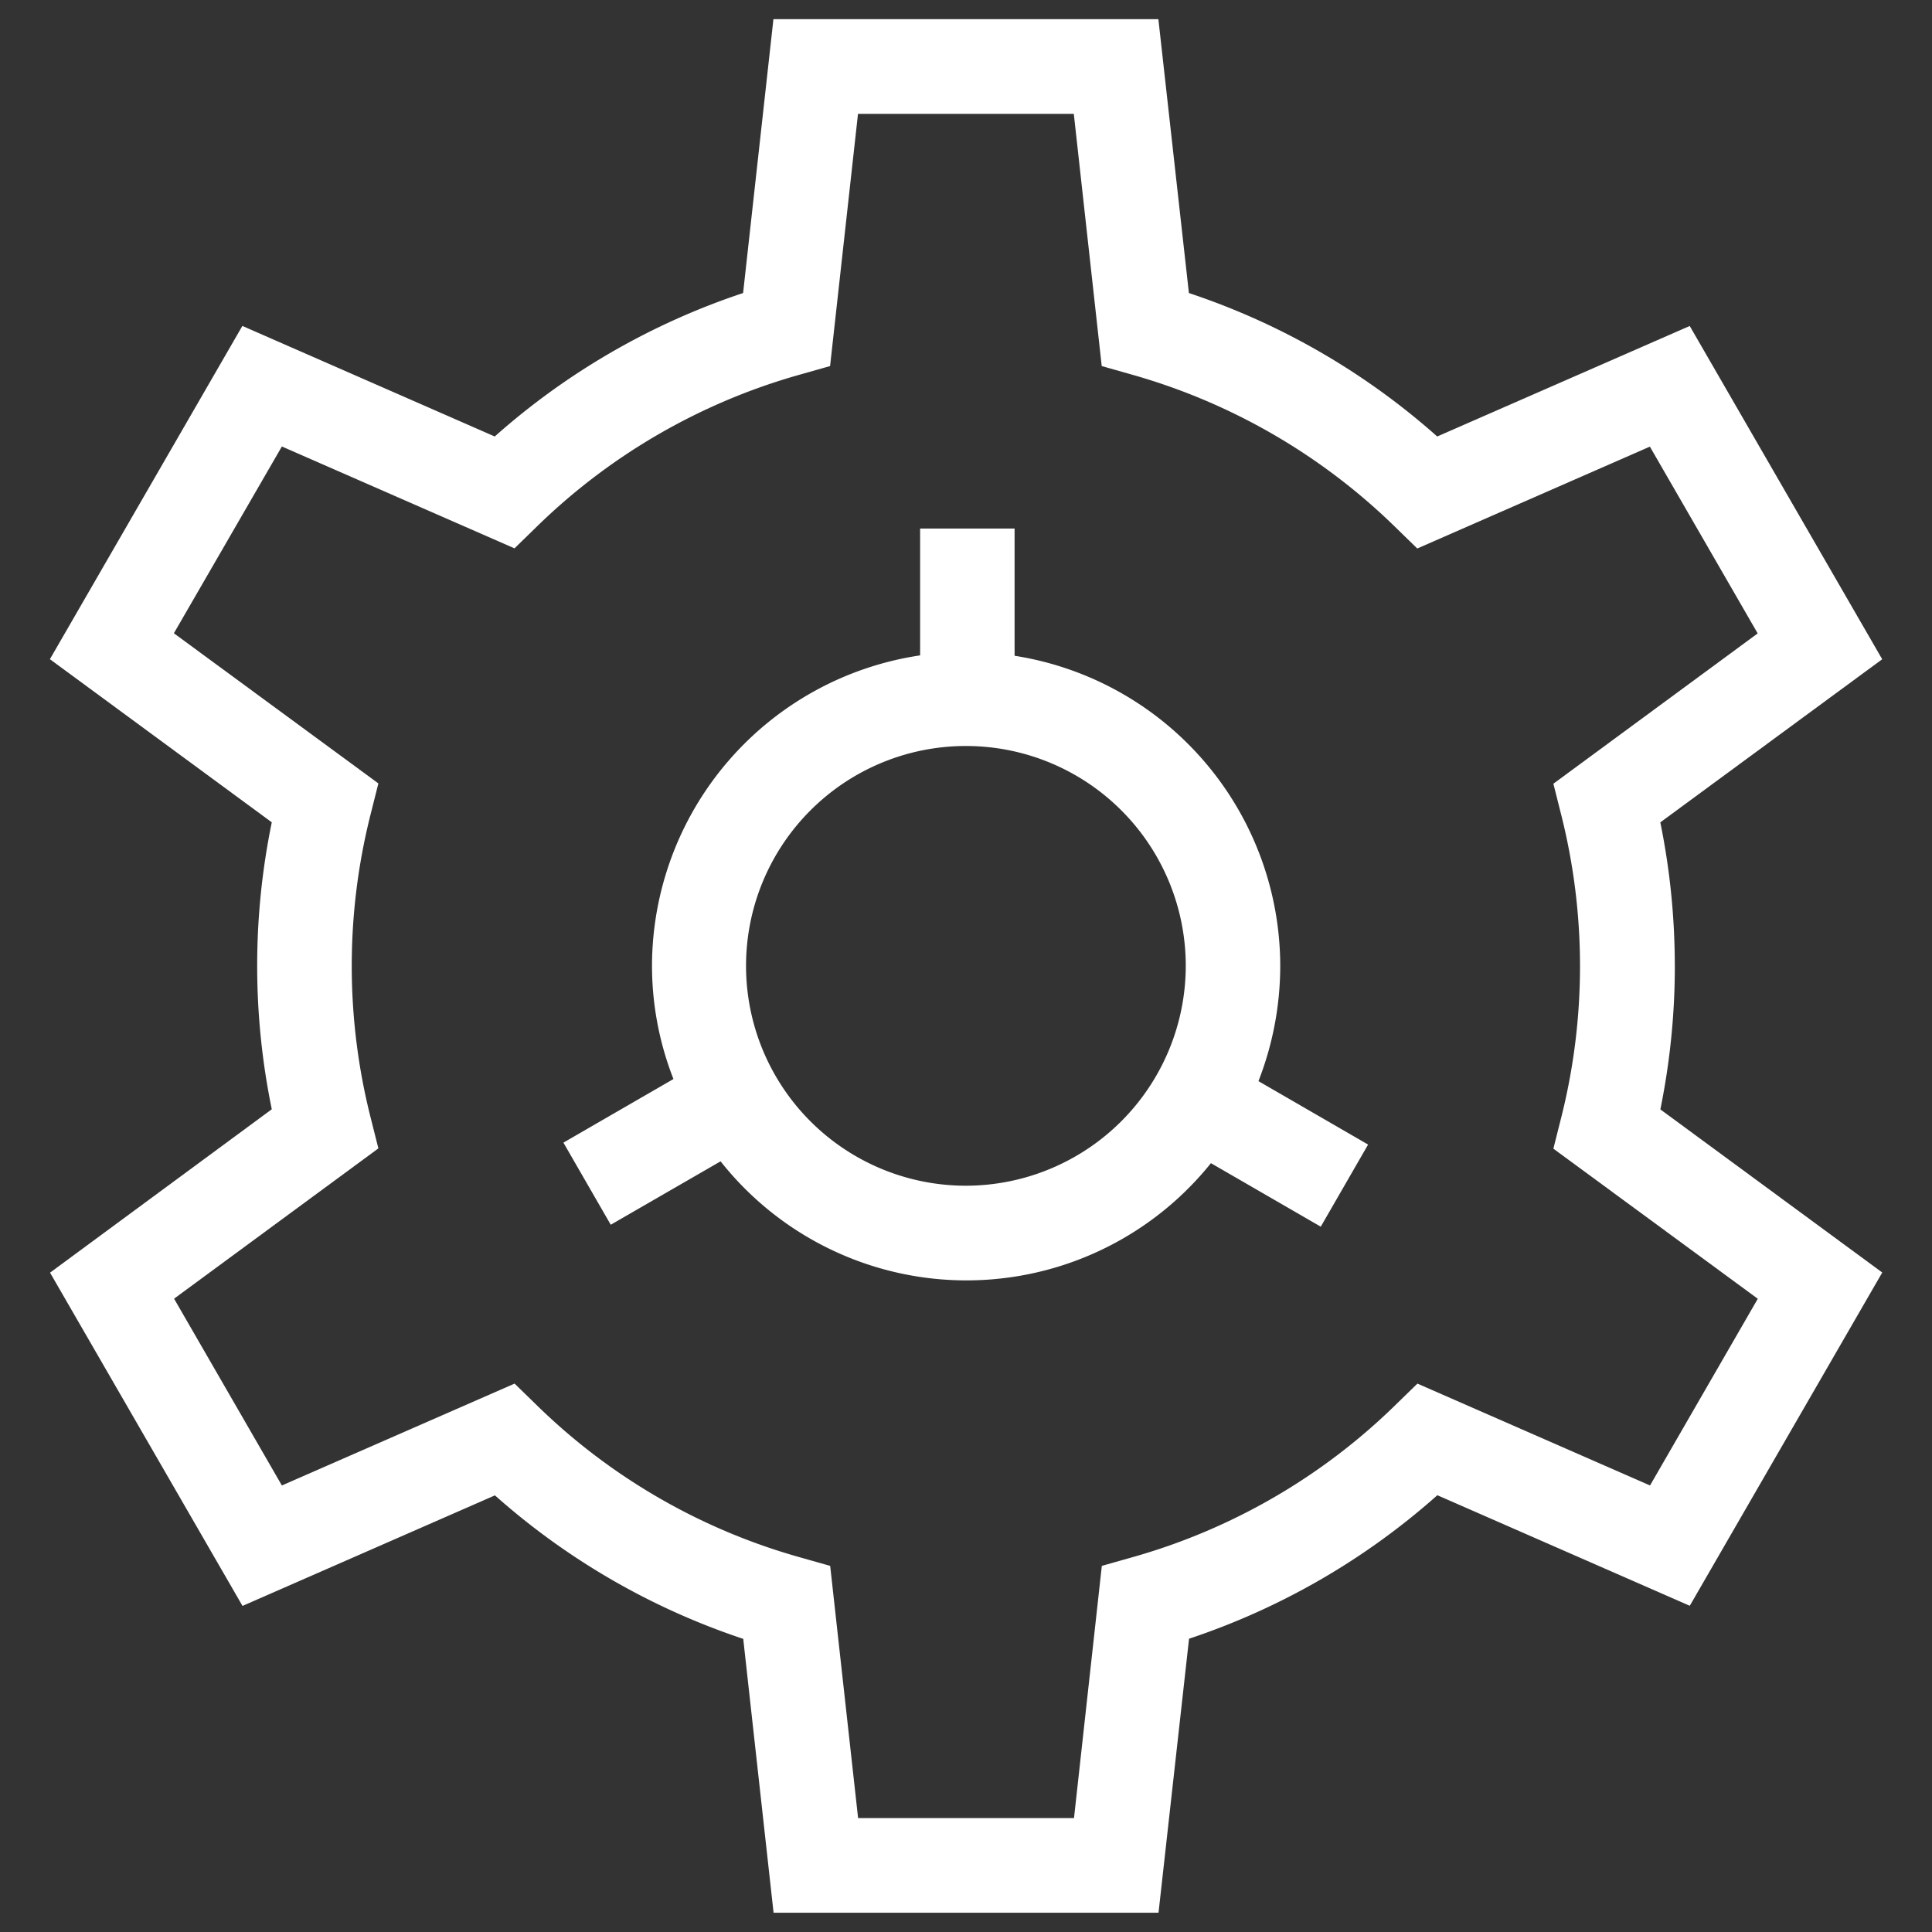
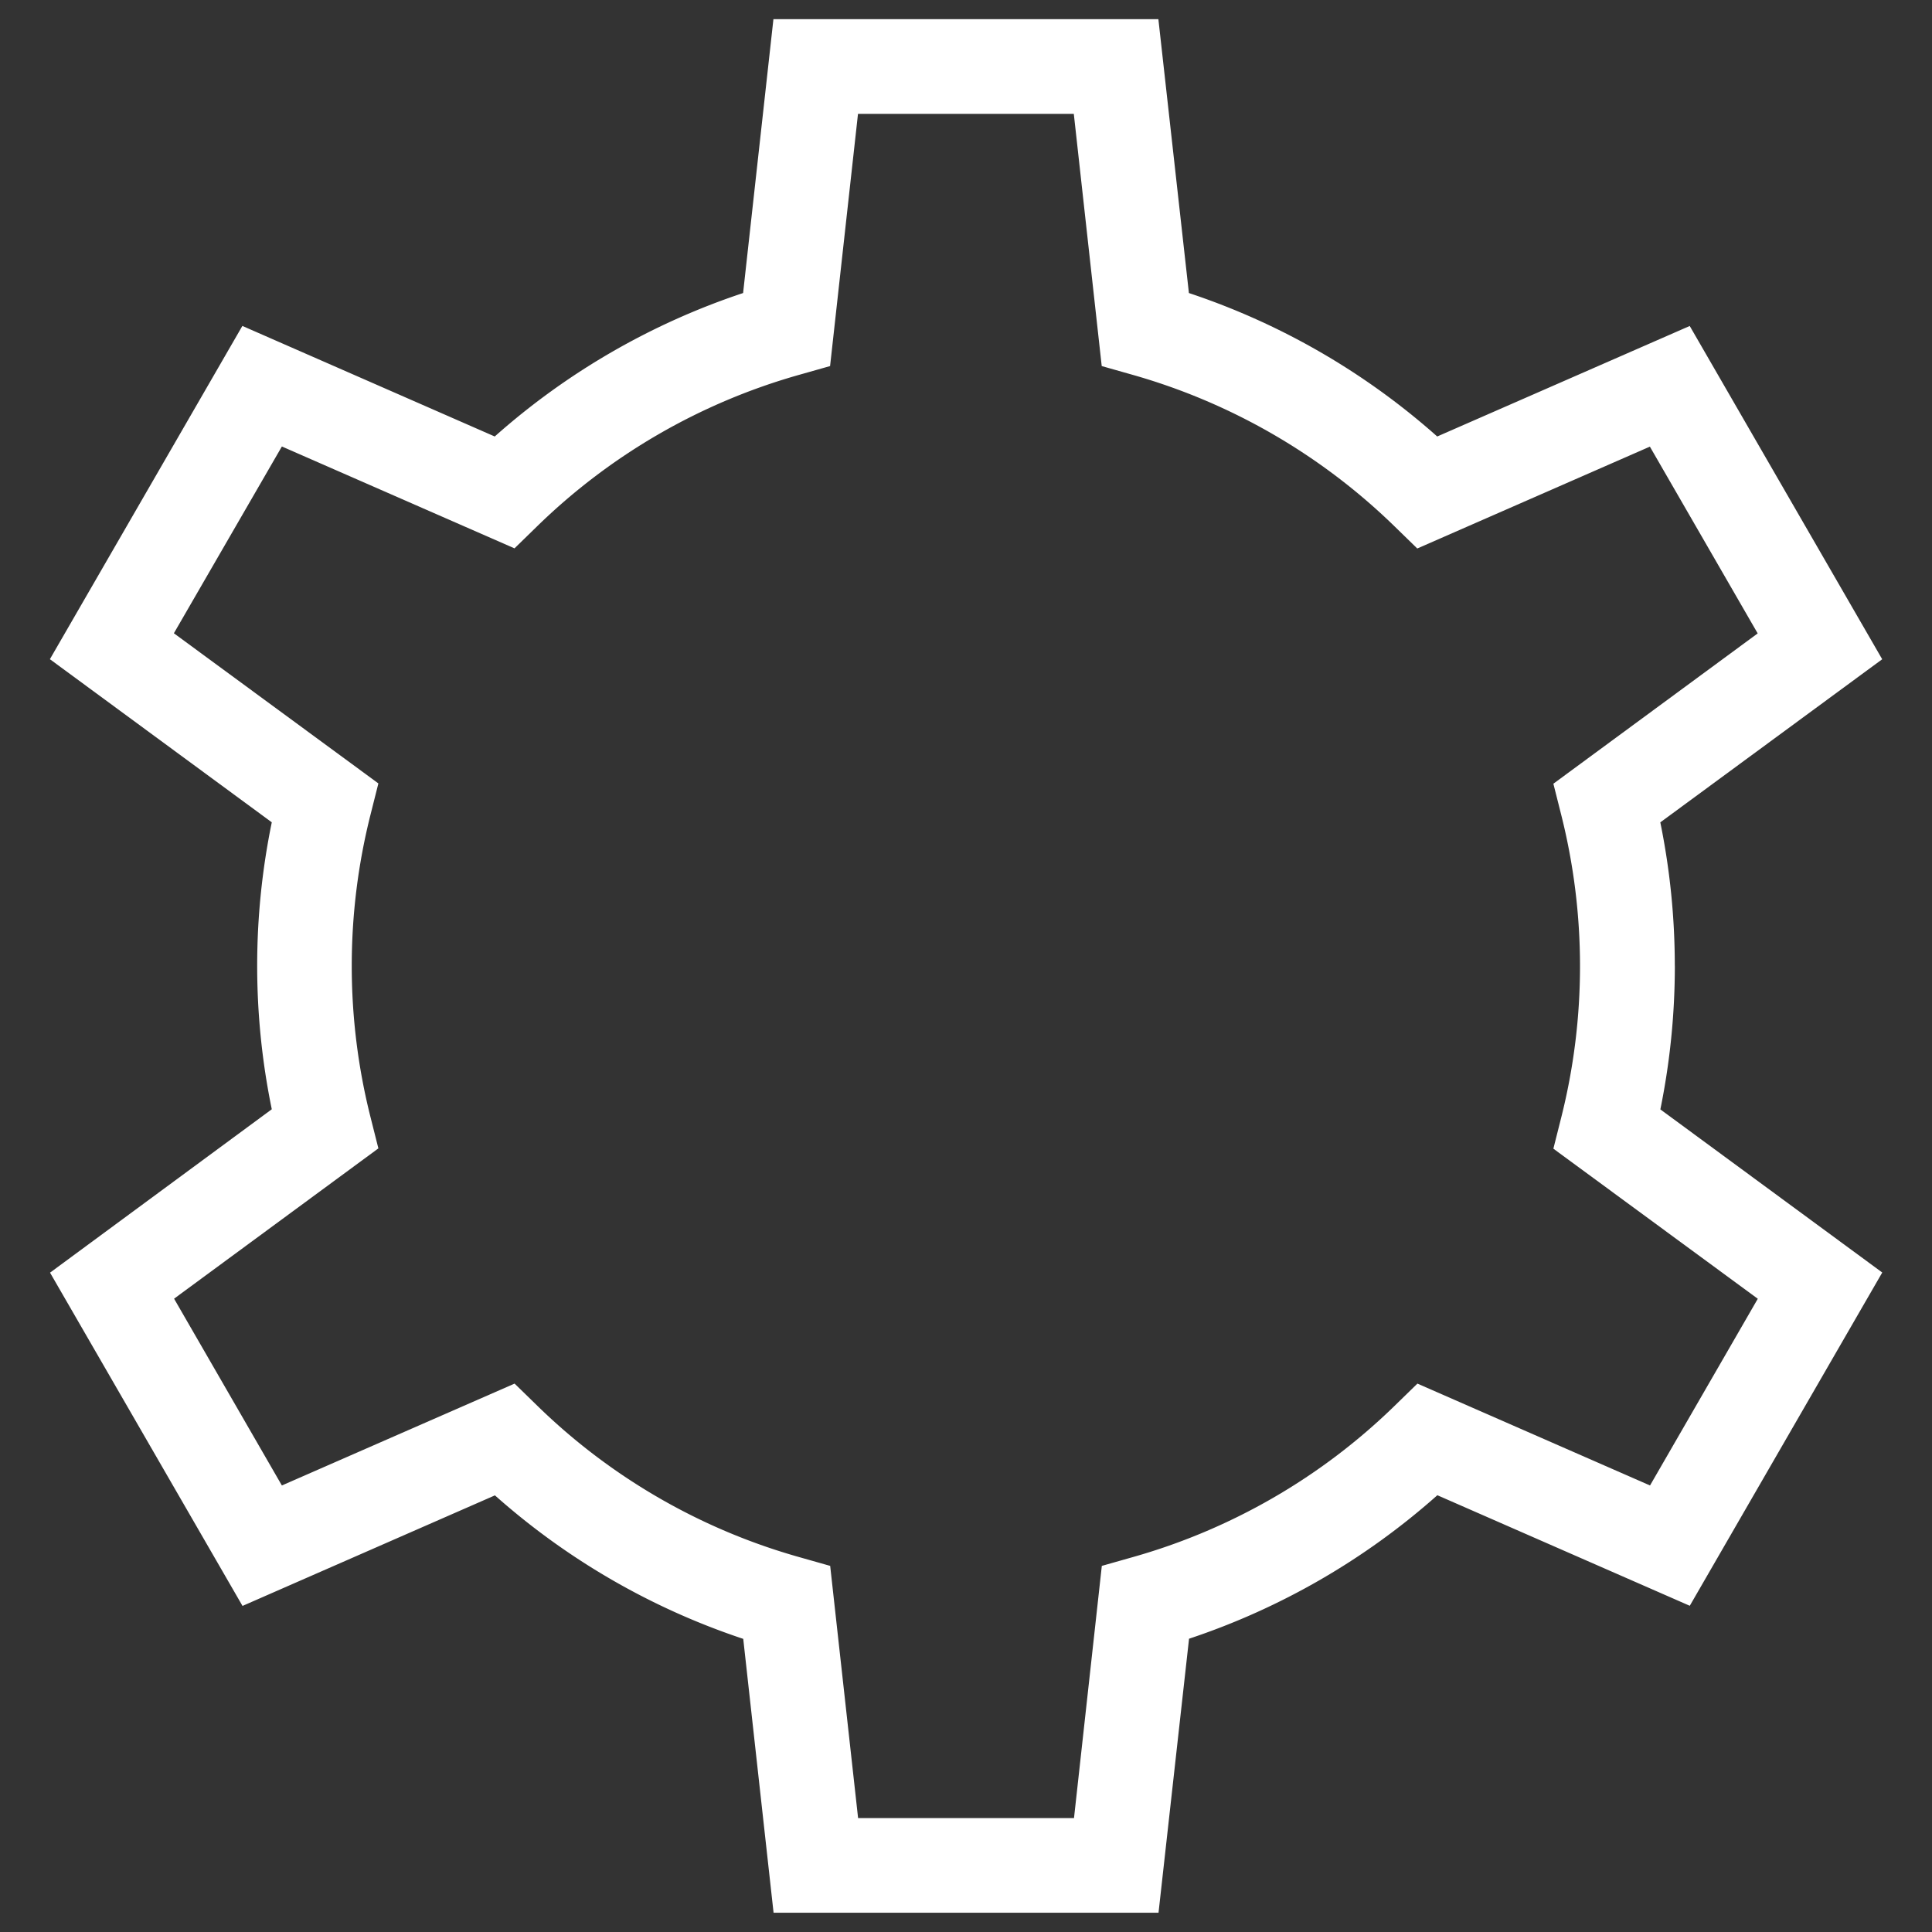
<svg xmlns="http://www.w3.org/2000/svg" width="40" height="40" viewBox="0 0 40 40">
  <rect x="0" y="0" width="40" height="40" fill="#333333" stroke="none" />
  <g id="icon_ind_4" transform="translate(-954.603 -3192.603)">
-     <rect id="range" width="40" height="40" transform="translate(954.603 3192.603)" fill="#fff" opacity="0" />
    <g id="other" transform="translate(955.636 3193)">
      <path id="路径_5786" data-name="路径 5786" d="M50.439,19.7a14.871,14.871,0,0,0-.3-2.971l4.594-3.377-3.985-6.9L45.52,8.74A14.737,14.737,0,0,0,40.379,5.77L39.747.1h-7.97l-.628,5.67A14.737,14.737,0,0,0,26.007,8.74L20.782,6.451l-3.985,6.9,4.594,3.377a14.742,14.742,0,0,0,0,5.941L16.8,26.052l3.985,6.9,5.226-2.289a14.737,14.737,0,0,0,5.141,2.971l.628,5.67h7.97l.632-5.673a14.737,14.737,0,0,0,5.141-2.971l5.226,2.289,3.985-6.9-4.594-3.377a14.909,14.909,0,0,0,.3-2.975Zm1.719,6.891-2.232,3.867L45.11,28.349l-.471.459a12.725,12.725,0,0,1-5.428,3.135l-.635.18L38,37.345H33.53l-.578-5.222-.635-.18a12.7,12.7,0,0,1-5.428-3.135l-.471-.459L21.6,30.458l-2.232-3.867,4.23-3.112-.161-.639a12.813,12.813,0,0,1,0-6.278l.161-.639-4.234-3.109L21.6,8.947l4.816,2.109.471-.459a12.725,12.725,0,0,1,5.428-3.135l.635-.18.578-5.222h4.468l.578,5.222.635.18A12.764,12.764,0,0,1,44.636,10.6l.471.459,4.816-2.109,2.232,3.867-4.23,3.112.161.639a12.813,12.813,0,0,1,0,6.278l-.161.639,4.234,3.109Z" transform="translate(-16.797 -0.1)" fill="#fff" />
-       <path id="路径_5787" data-name="路径 5787" d="M309.188,284.6a6.508,6.508,0,0,0-5.5-6.42v-2.634h-1.956v2.626a6.509,6.509,0,0,0-5.551,6.428,6.438,6.438,0,0,0,.444,2.343l-2.278,1.317.98,1.7,2.274-1.313a6.49,6.49,0,0,0,10.152.038L310.027,290l.98-1.7-2.27-1.313A6.577,6.577,0,0,0,309.188,284.6Zm-6.508,4.552a4.552,4.552,0,1,1,4.552-4.552A4.557,4.557,0,0,1,302.68,289.152Z" transform="translate(-283.715 -265)" fill="#fff" />
    </g>
  </g>
</svg>